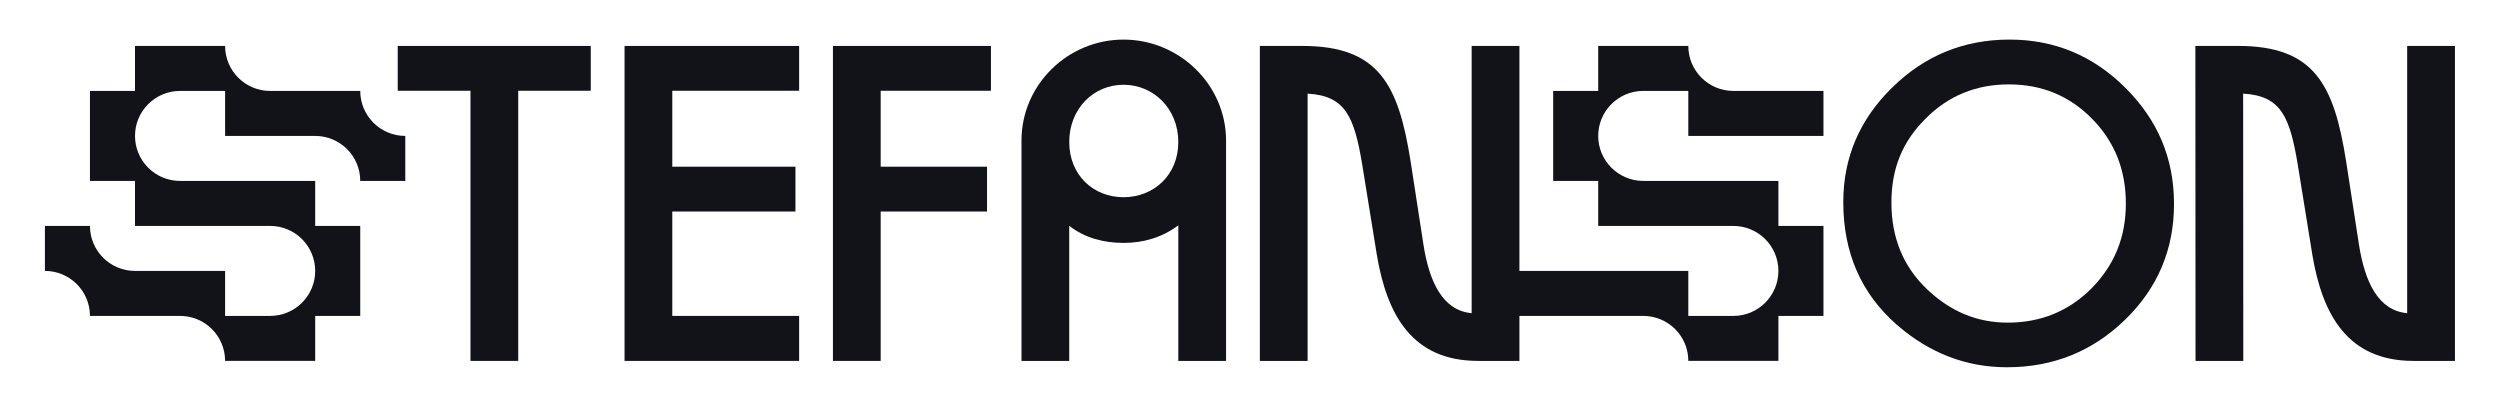
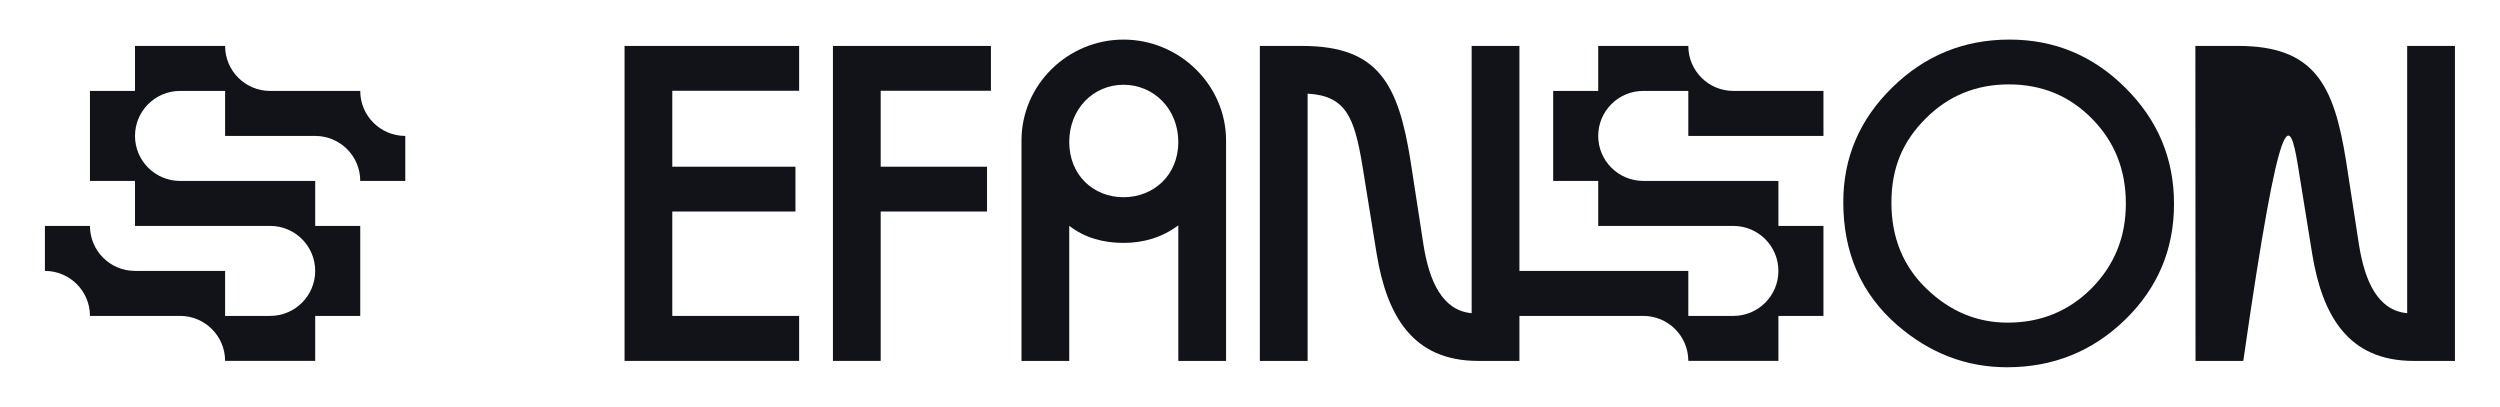
<svg xmlns="http://www.w3.org/2000/svg" width="1425" height="232" viewBox="0 0 1425 232" fill="none">
-   <path d="M1372.09 178.517C1355.45 177.008 1347.97 160.486 1344.64 139.635L1337.28 91.879C1330.33 48.061 1319.14 26.172 1275.57 26.172H1251.36L1251.45 205.719H1278.68L1278.59 53.37C1300.37 54.579 1305.21 66.797 1309.75 94L1318.01 145.075C1323.76 179.526 1338.2 205.719 1375.72 205.719H1399.32V26.167H1372.09V178.512V178.517Z" fill="#111319" />
+   <path d="M1372.09 178.517C1355.45 177.008 1347.97 160.486 1344.64 139.635L1337.28 91.879C1330.33 48.061 1319.14 26.172 1275.57 26.172H1251.36L1251.45 205.719H1278.68C1300.37 54.579 1305.21 66.797 1309.75 94L1318.01 145.075C1323.76 179.526 1338.2 205.719 1375.72 205.719H1399.32V26.167H1372.09V178.512V178.517Z" fill="#111319" />
  <path d="M205.341 51.832H153.984C139.805 51.832 128.308 40.349 128.308 26.187H76.95V51.832H51.274V103.128H76.95V128.773H153.984C168.163 128.773 179.66 140.257 179.66 154.419C179.66 168.581 168.163 180.064 153.984 180.064H128.308V154.419H76.95C62.771 154.419 51.274 142.935 51.274 128.773H25.598V154.419C39.777 154.419 51.274 165.902 51.274 180.064H102.632C116.811 180.064 128.308 191.548 128.308 205.71H179.665V180.064H205.341V128.768H179.665V103.123H102.632C88.453 103.123 76.955 91.639 76.955 77.478C76.955 63.316 88.453 51.832 102.632 51.832H128.308V77.478H179.665C193.844 77.478 205.341 88.961 205.341 103.123H231.018V77.478C216.839 77.478 205.341 65.994 205.341 51.832Z" fill="#111319" />
  <path d="M962.337 26.187H910.98V51.827H885.308V103.123H910.98V128.778H988.023C1002.19 128.778 1013.69 140.252 1013.69 154.419C1013.69 168.586 1002.19 180.074 988.023 180.074H962.337V154.419H866.07V26.187H838.839V178.517C822.199 177.008 814.722 160.486 811.393 139.635L804.034 91.879C797.077 48.061 785.888 26.187 742.317 26.187H718.111V205.715H745.342V53.38C767.125 54.589 771.959 66.792 776.499 93.995L784.766 145.07C790.512 179.521 804.951 205.715 842.467 205.715H866.07V180.069H936.666C950.835 180.069 962.337 191.543 962.337 205.71H1013.69V180.069H1039.37V128.773H1013.69V103.118H936.666C922.482 103.118 910.98 91.63 910.98 77.478C910.98 63.325 922.482 51.822 936.666 51.822H962.337V77.478H1039.37V51.822H988.009C973.839 51.822 962.337 40.334 962.337 26.182V26.187Z" fill="#111319" />
  <path d="M640.411 22.563C608.611 22.563 582.253 48.316 582.253 80.078V205.715H609.469V128.724C618.348 135.59 628.948 138.455 640.411 138.455C651.873 138.455 662.473 135.311 671.637 128.44V205.719H698.853V80.078C698.853 48.316 672.211 22.563 640.411 22.563ZM640.411 112.413C623.221 112.413 609.469 99.822 609.469 80.935C609.469 62.047 623.221 48.311 640.411 48.311C657.6 48.311 671.637 62.047 671.637 80.935C671.637 99.822 657.6 112.413 640.411 112.413Z" fill="#111319" />
-   <path d="M226.708 51.734H268.171V205.715H295.387V51.734H336.738V26.187H226.708V51.734Z" fill="#111319" />
  <path d="M355.996 205.715H455.509V180.069H383.207V120.566H453.406V95.019H383.207V51.734H455.509V26.187H355.996V205.715Z" fill="#111319" />
  <path d="M474.773 205.715H501.989V120.566H562.608V95.019H501.989V51.734H564.829V26.187H474.773V205.715Z" fill="#111319" />
  <path d="M1145.4 22.563C1119.39 22.563 1097.12 31.666 1078.58 49.864C1059.97 68.061 1050.67 89.842 1050.67 115.194C1050.67 144.047 1060.87 167.381 1081.27 185.191C1099.8 201.288 1120.71 209.338 1143.99 209.338C1170.31 209.338 1192.78 200.279 1211.39 182.16C1229.92 164.12 1239.19 142.142 1239.19 116.242C1239.19 90.342 1229.96 68.452 1211.51 50.094C1193.12 31.74 1171.09 22.558 1145.4 22.558V22.563ZM1192.23 164.306C1179.22 177.371 1163.26 183.903 1144.34 183.903C1126.9 183.903 1111.52 177.488 1098.2 164.653C1084.81 151.818 1078.11 135.453 1078.11 115.537C1078.11 95.621 1084.58 80.617 1097.5 67.703C1110.43 54.638 1126.27 48.105 1145.04 48.105C1163.81 48.105 1179.69 54.638 1192.47 67.703C1205.31 80.695 1211.74 96.791 1211.74 116.002C1211.74 135.213 1205.23 151.079 1192.23 164.301L1192.23 164.306Z" fill="#111319" />
</svg>